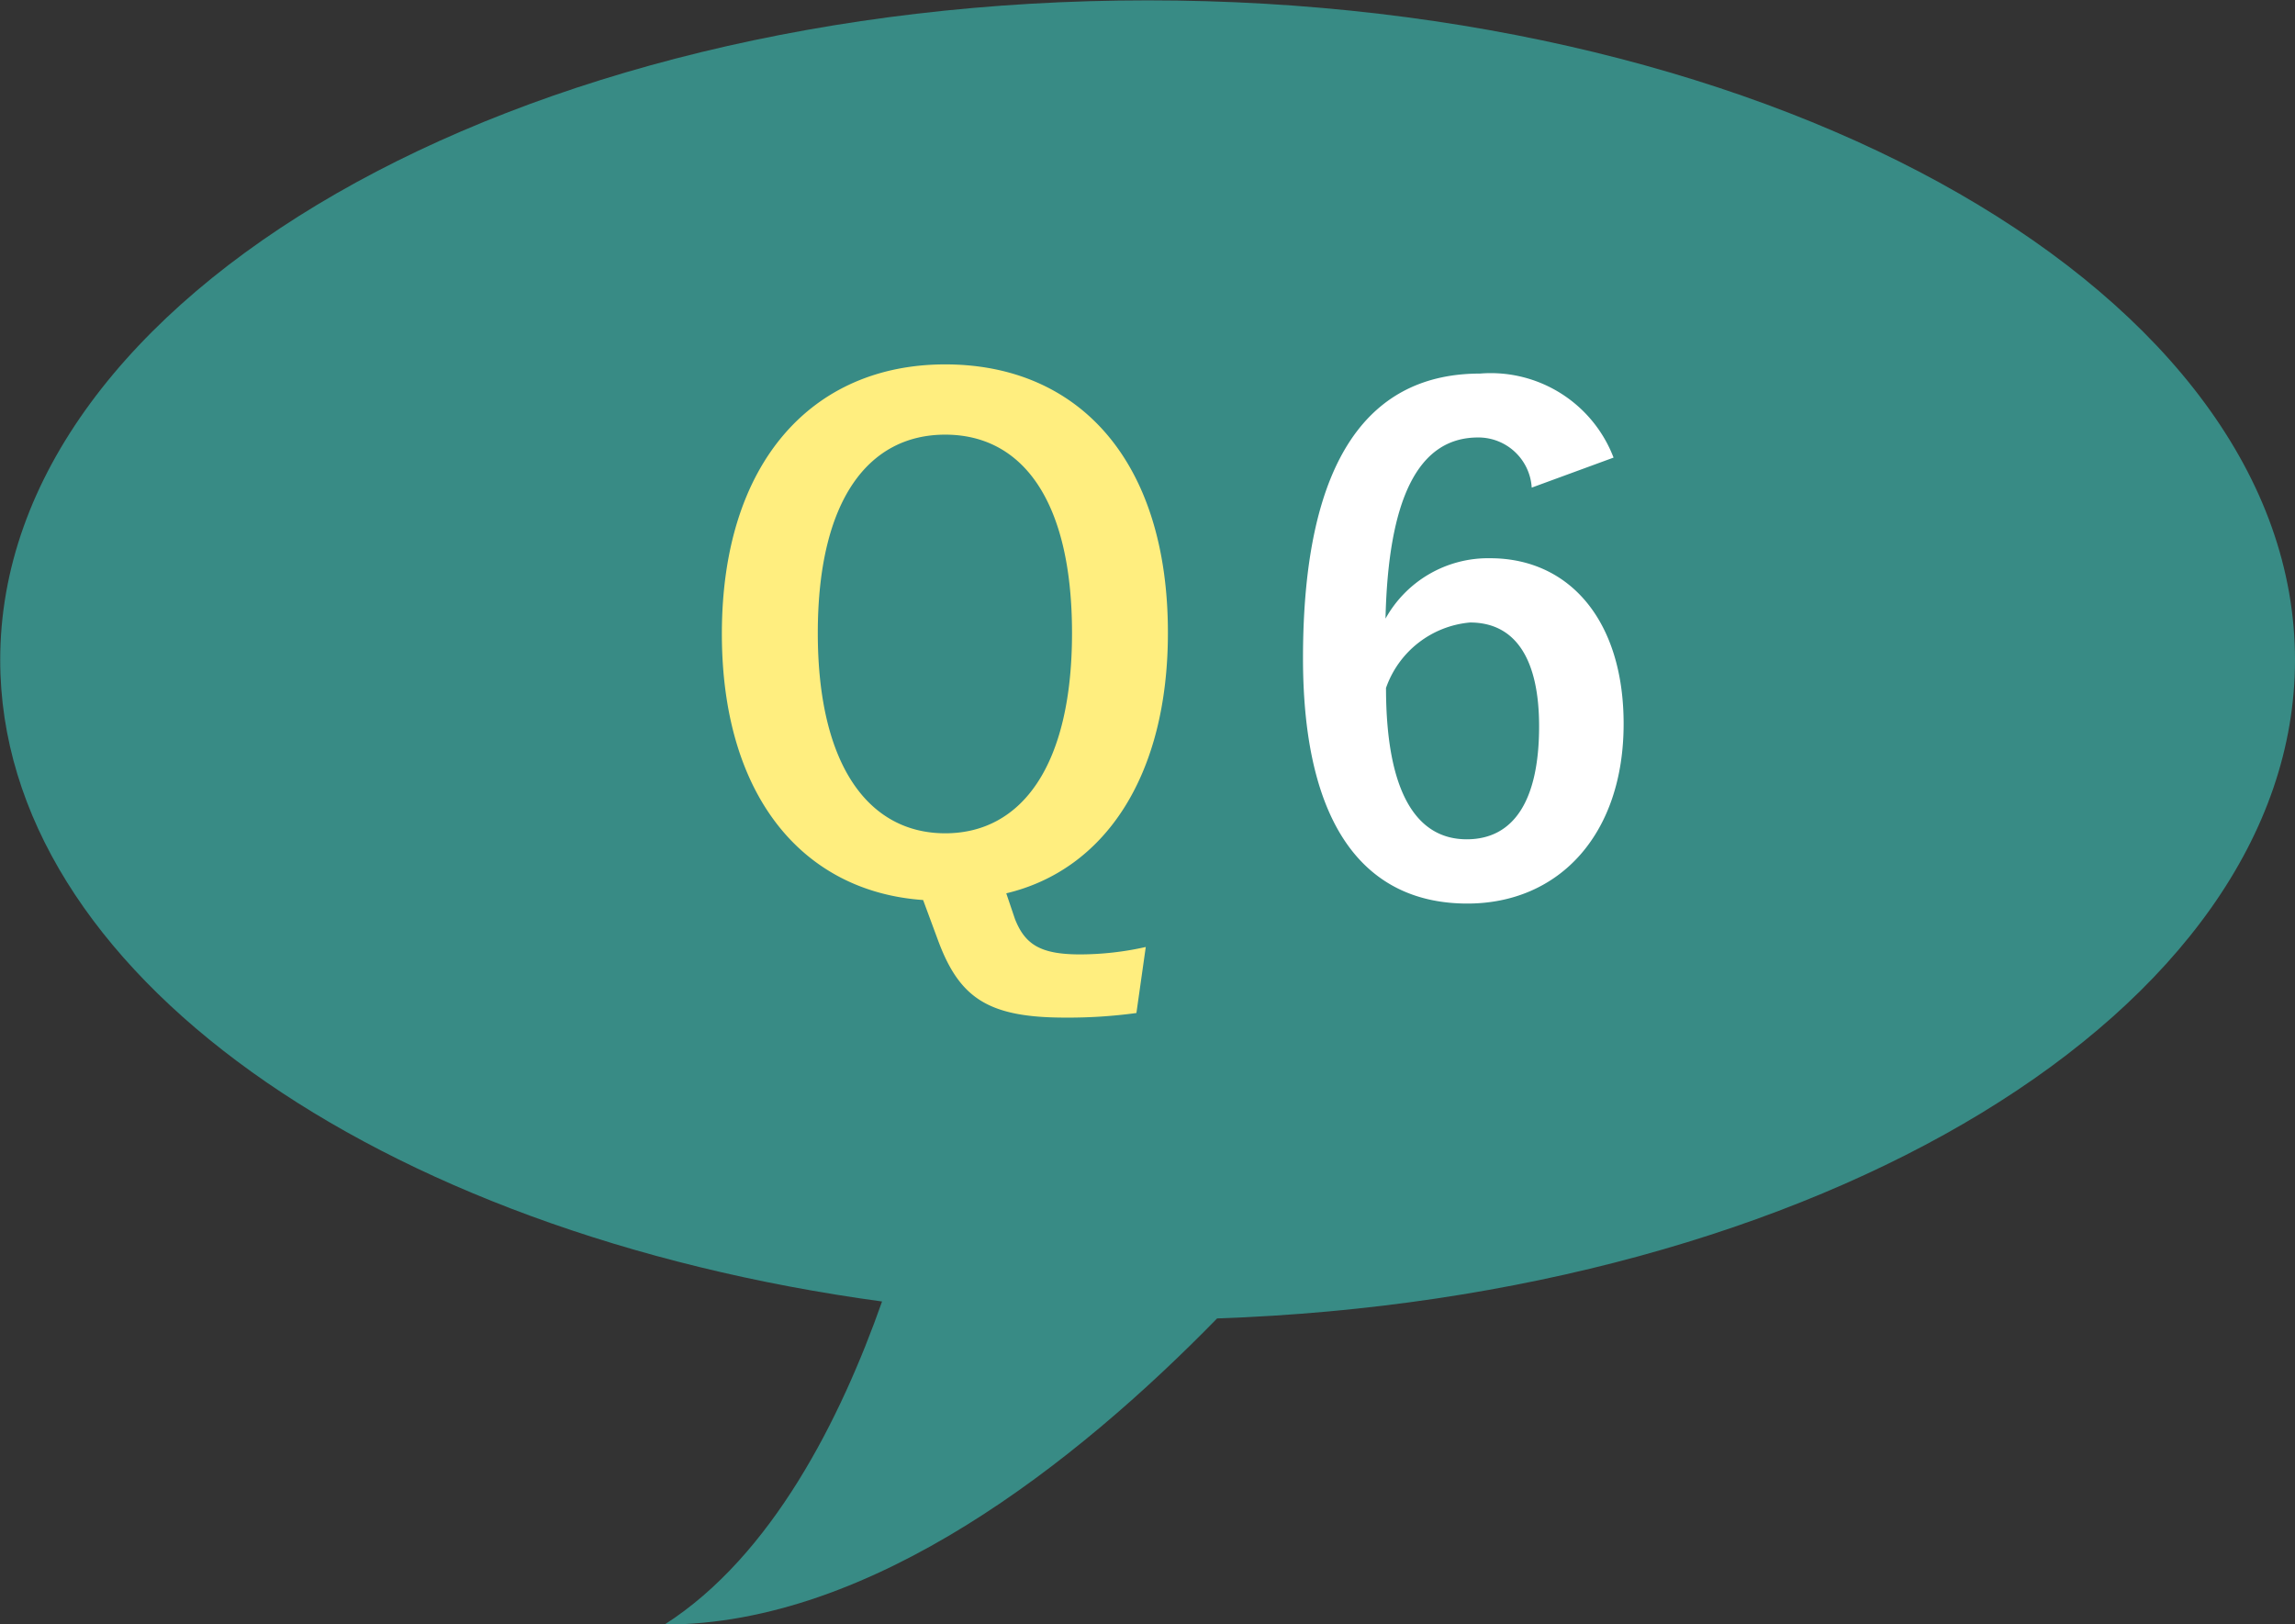
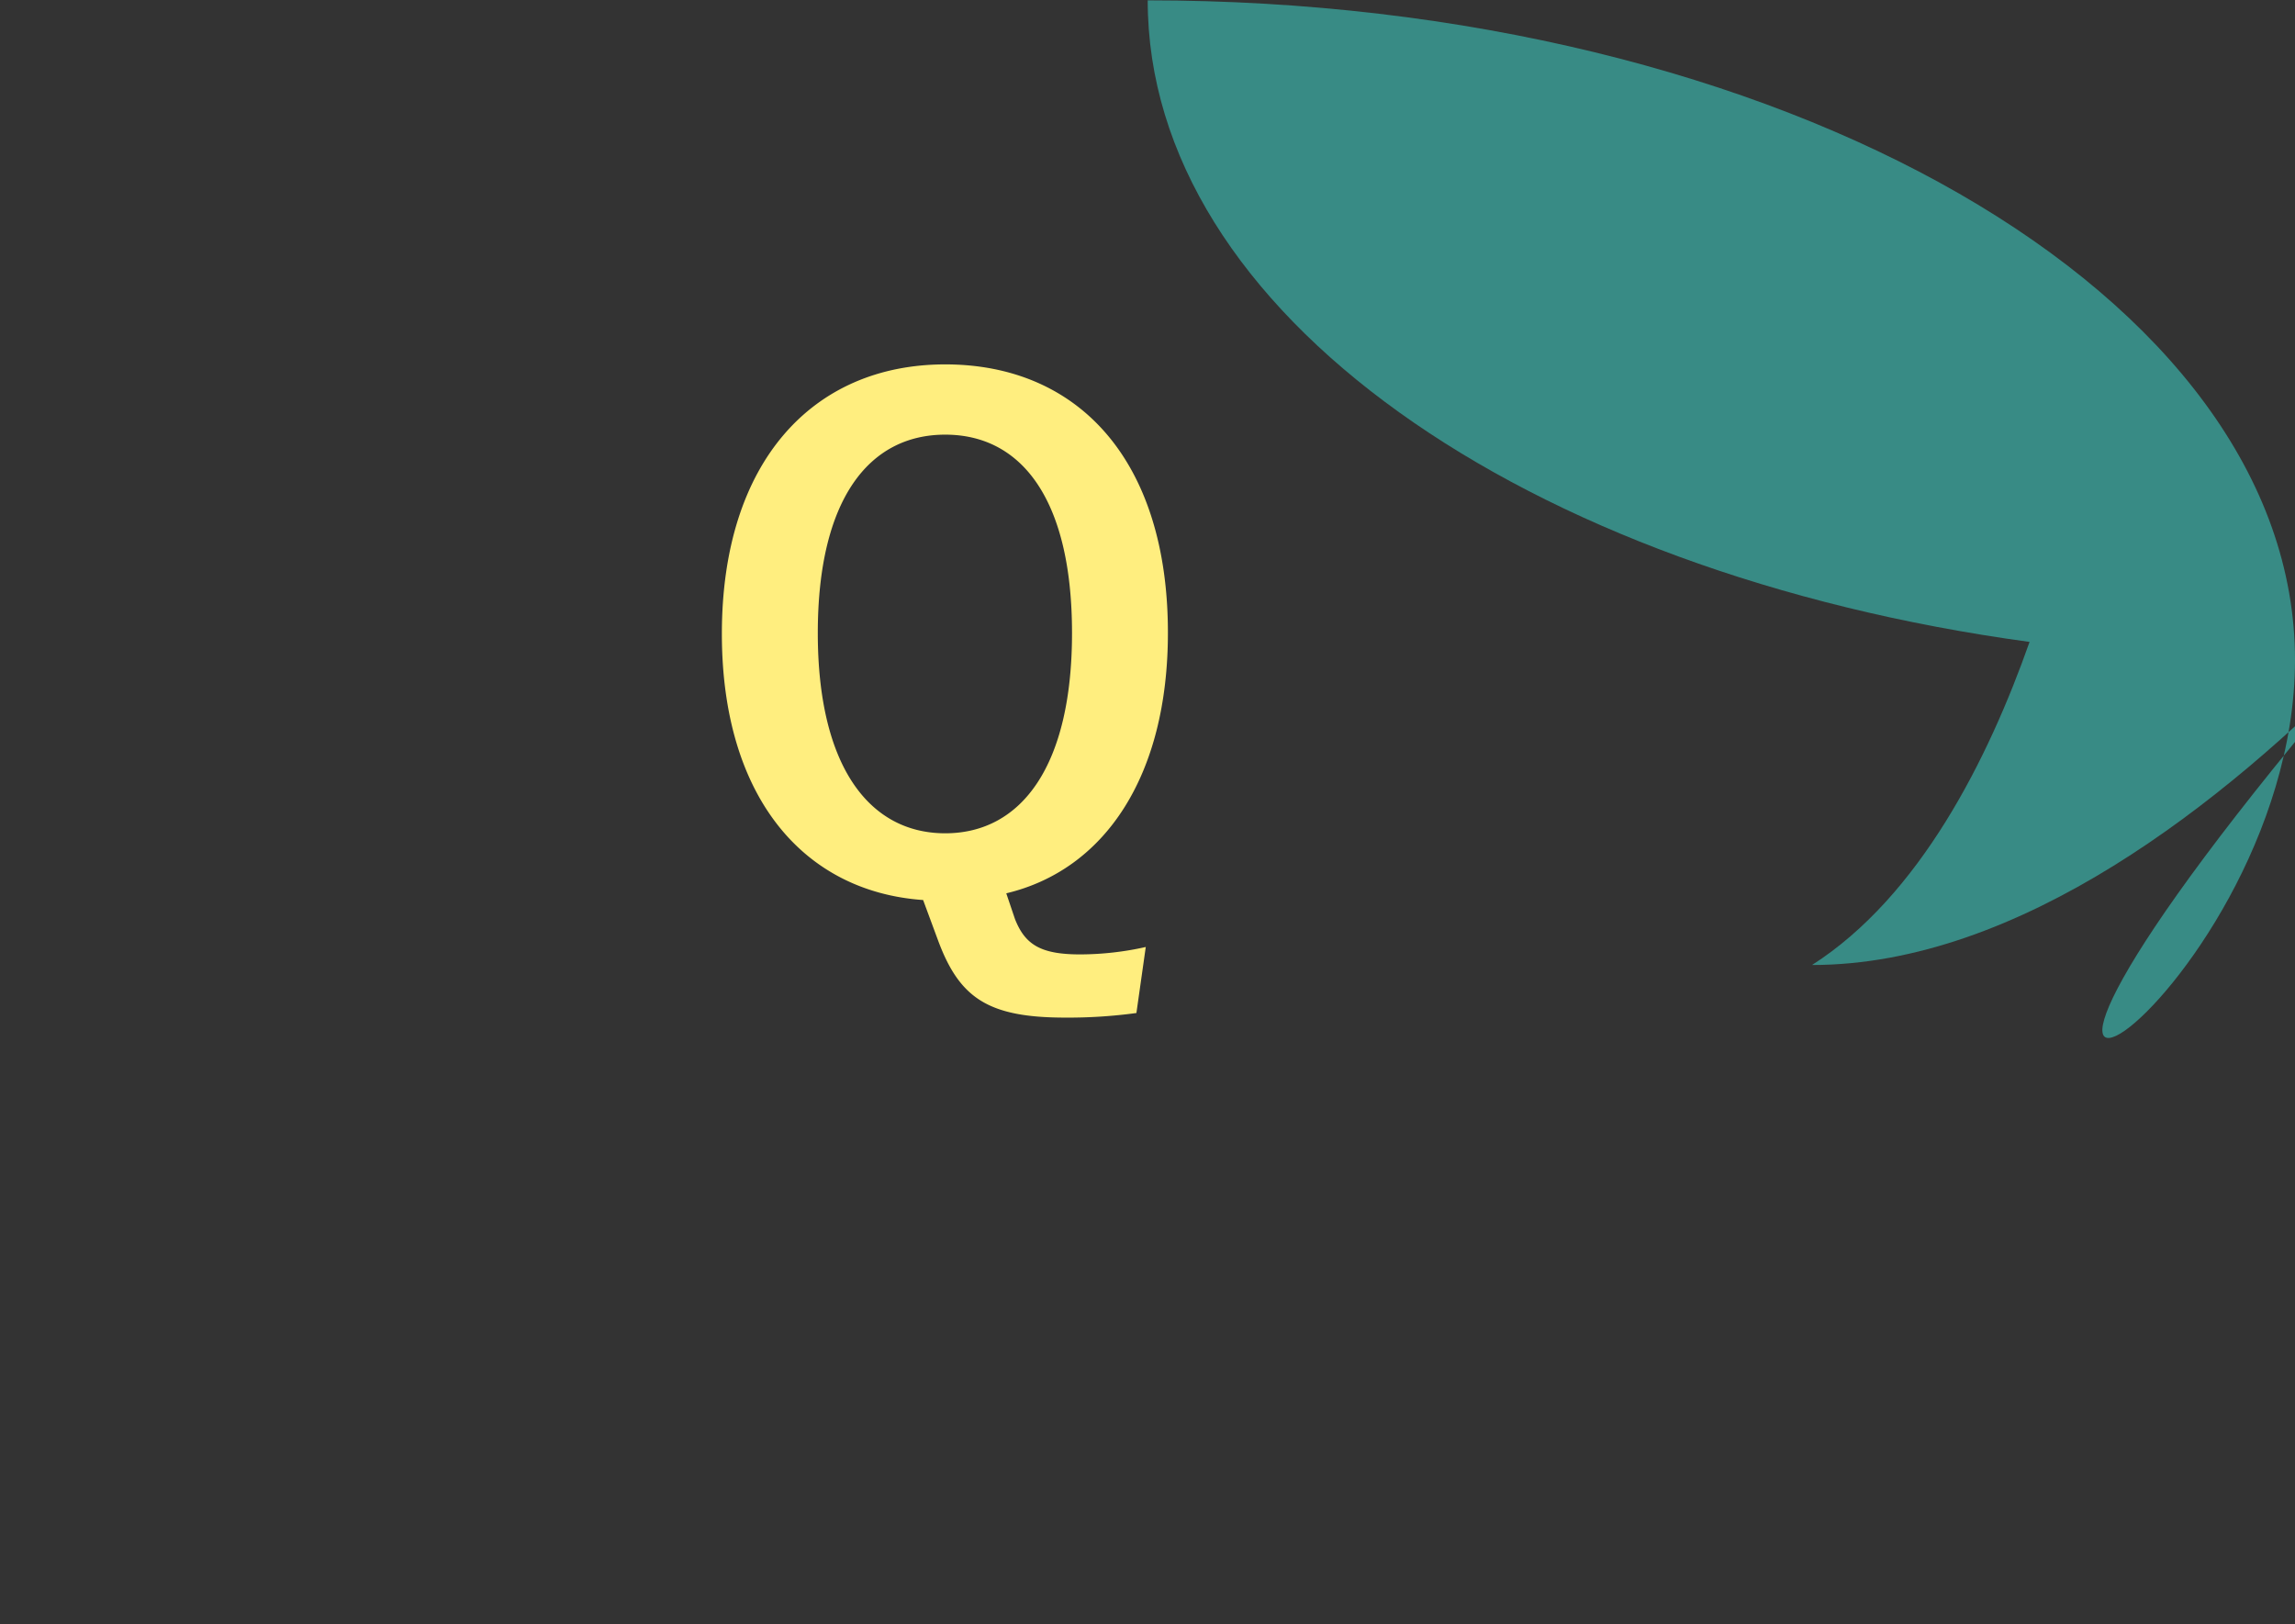
<svg xmlns="http://www.w3.org/2000/svg" id="q6.svg" width="65" height="46" viewBox="0 0 65 46">
  <rect x="0" y="0" width="65" height="46" fill="#333333" stroke="none" />
  <defs>
    <style>
      .cls-1 {
        fill: #388b85;
      }

      .cls-1, .cls-2, .cls-3 {
        fill-rule: evenodd;
      }

      .cls-2 {
        fill: #fff;
      }

      .cls-3 {
        fill: #ffee7f;
      }
    </style>
  </defs>
-   <path id="シェイプ_581" data-name="シェイプ 581" class="cls-1" d="M239,7968.69c0-10.32-14.549-18.68-32.494-18.68s-32.5,8.36-32.5,18.68c0,8.83,10.656,16.22,24.976,18.17-1.166,3.31-3.11,7.2-6.161,9.15,5.879,0,11.676-4.6,15.65-8.67C225.5,7986.75,239,7978.63,239,7968.69Z" transform="translate(-174 -7950)" />
-   <path id="_6" data-name="6" class="cls-2" d="M219.7,7962.96a3.724,3.724,0,0,0-3.781-2.38c-3.077,0-5.015,2.32-5.015,8.06,0,4.9,1.862,6.95,4.655,6.95,2.6,0,4.426-1.96,4.426-5.09,0-2.93-1.539-4.69-3.781-4.69a3.326,3.326,0,0,0-2.963,1.71c0.076-3.33.893-5.13,2.621-5.13a1.513,1.513,0,0,1,1.52,1.42Zm-6.44,6.51a2.781,2.781,0,0,1,2.375-1.84c1.272,0,1.956,1.01,1.956,2.94,0,2.11-.722,3.2-2.051,3.2C214.167,7973.77,213.255,7972.53,213.255,7969.47Z" transform="translate(-174 -7950)" />
+   <path id="シェイプ_581" data-name="シェイプ 581" class="cls-1" d="M239,7968.69c0-10.32-14.549-18.68-32.494-18.68c0,8.83,10.656,16.22,24.976,18.17-1.166,3.31-3.11,7.2-6.161,9.15,5.879,0,11.676-4.6,15.65-8.67C225.5,7986.75,239,7978.63,239,7968.69Z" transform="translate(-174 -7950)" />
  <path id="Q" class="cls-3" d="M206.451,7976.82a8.552,8.552,0,0,1-1.861.21c-1.121,0-1.558-.28-1.843-1l-0.247-.73c2.774-.66,4.578-3.3,4.578-7.38,0-4.87-2.526-7.6-6.307-7.6-3.761,0-6.326,2.77-6.326,7.63,0,4.58,2.28,7.3,5.7,7.54l0.418,1.13c0.608,1.65,1.425,2.2,3.61,2.2a14.319,14.319,0,0,0,2.013-.13Zm-5.68-14.51c2.166,0,3.591,1.84,3.591,5.62,0,3.75-1.425,5.67-3.591,5.67s-3.609-1.92-3.609-5.67C197.162,7964.15,198.606,7962.31,200.771,7962.31Z" transform="translate(-174 -7950)" />
</svg>